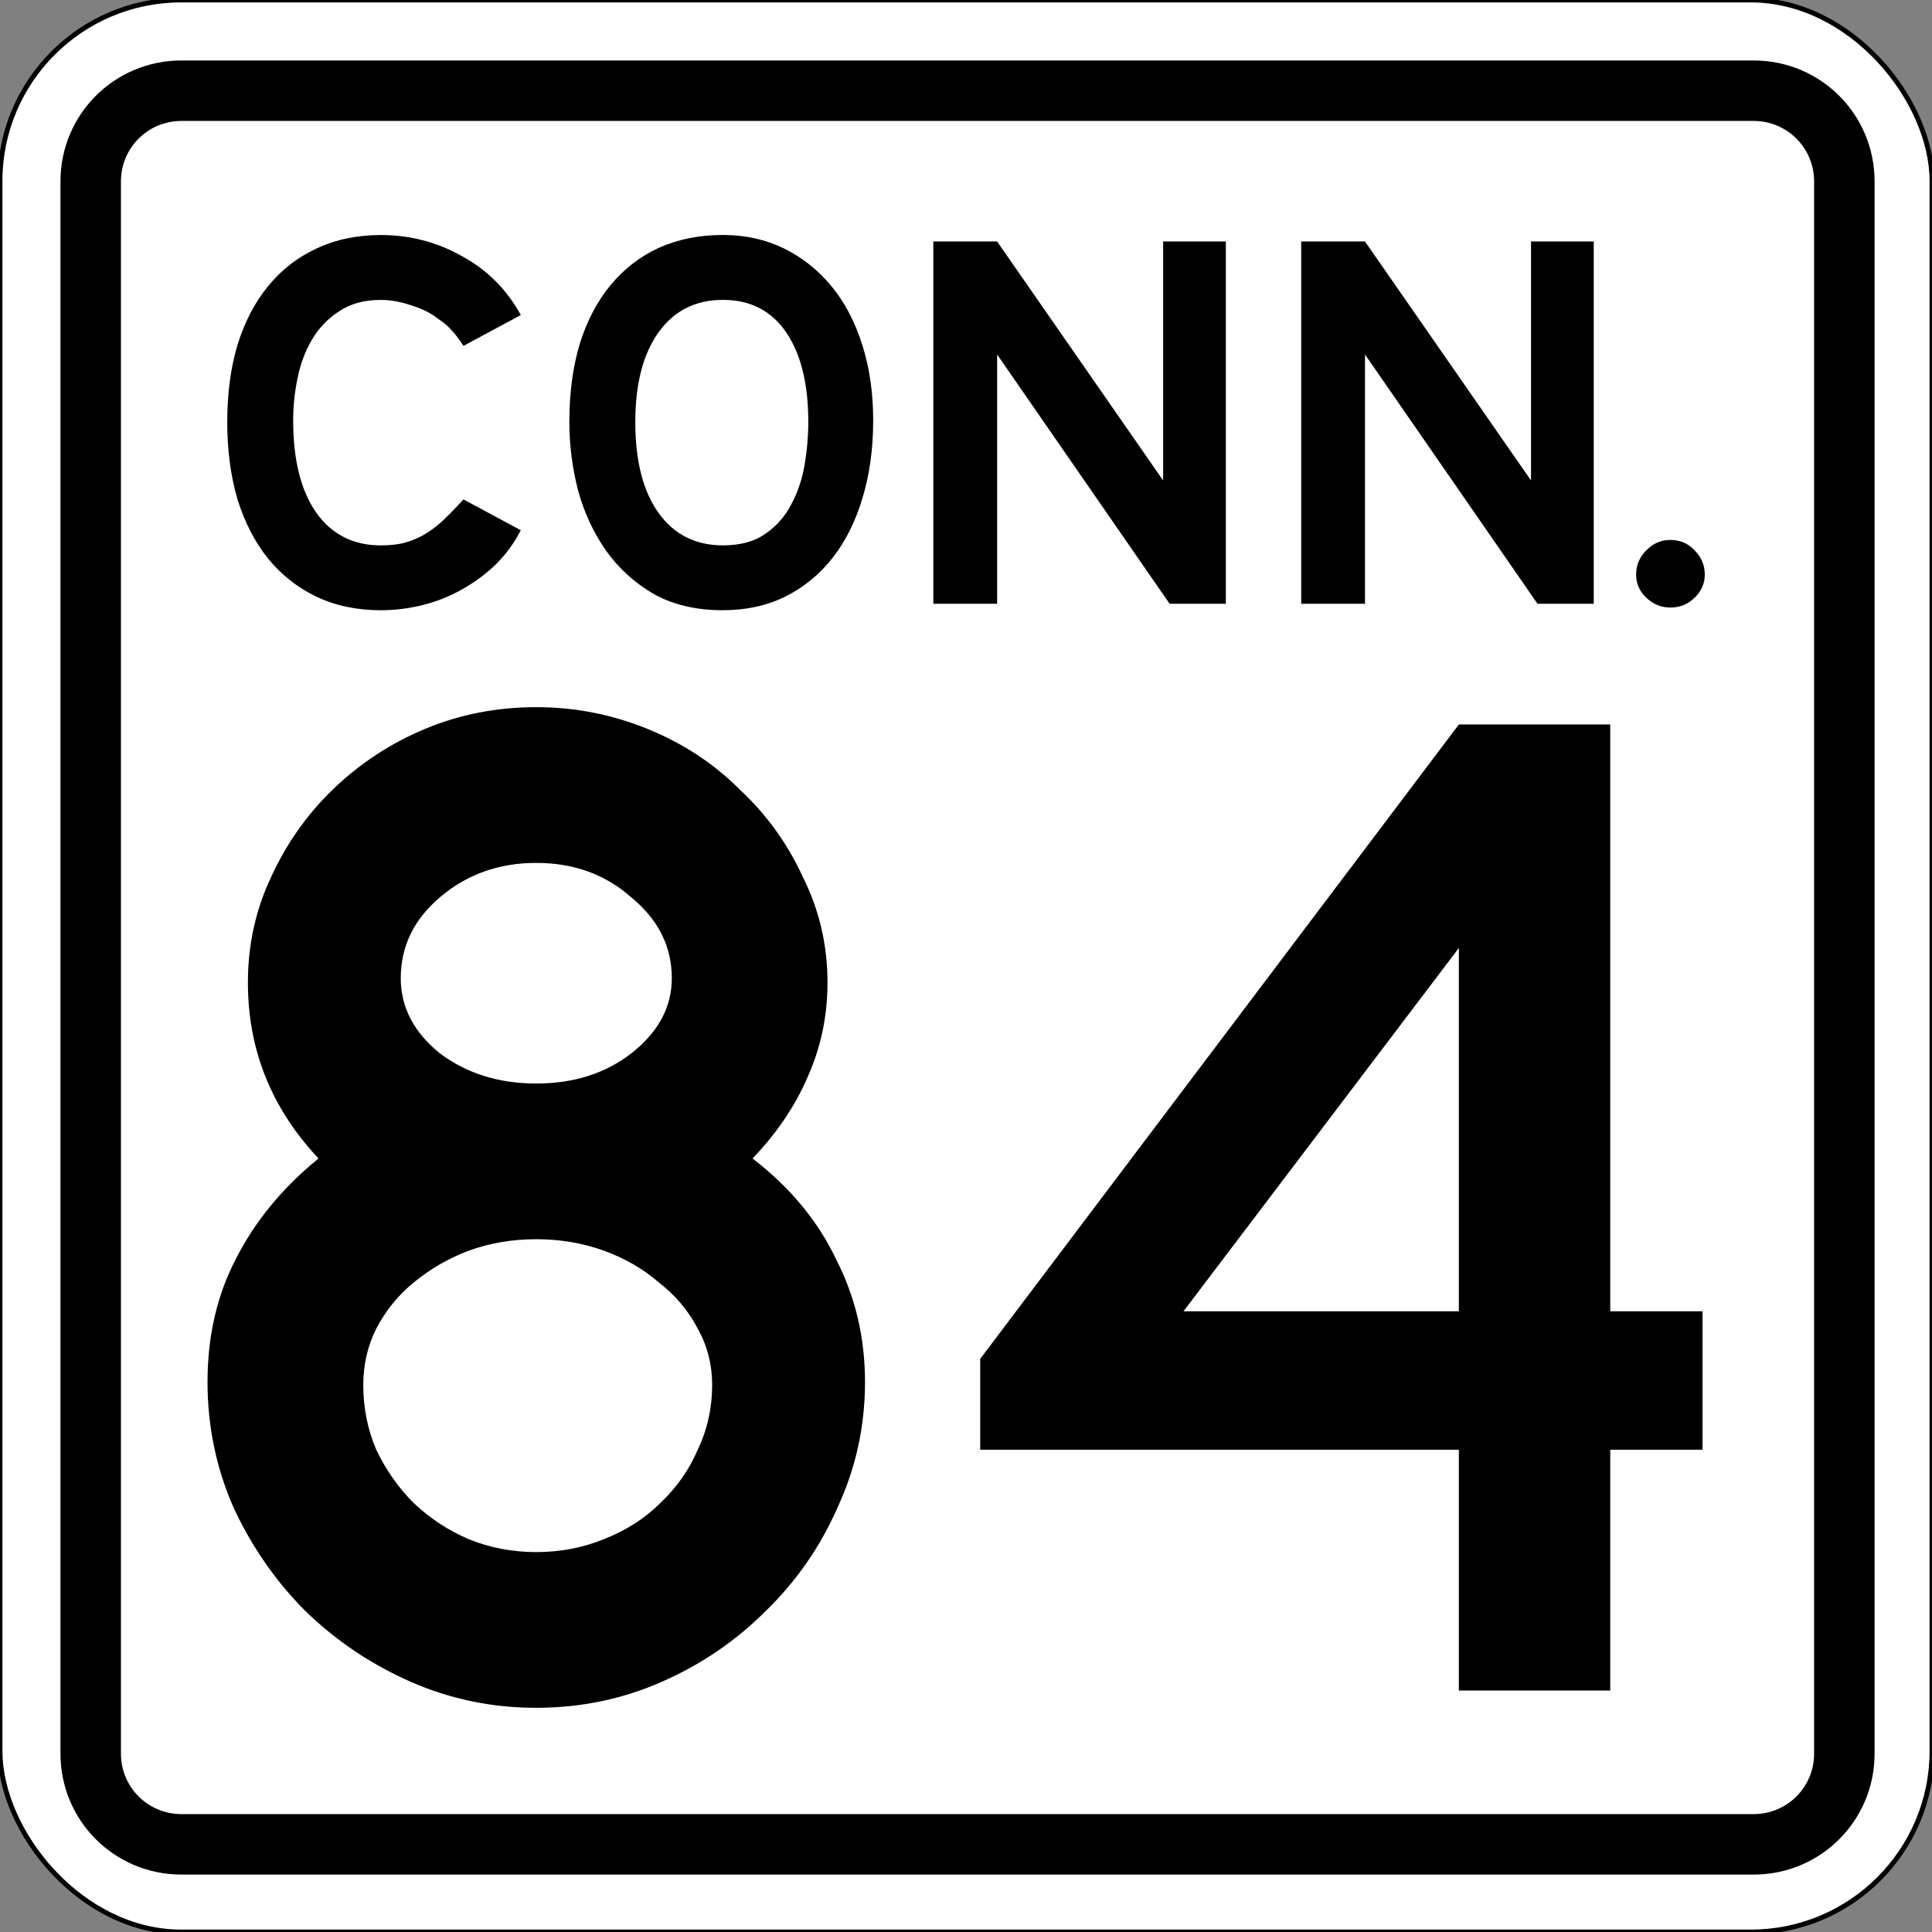
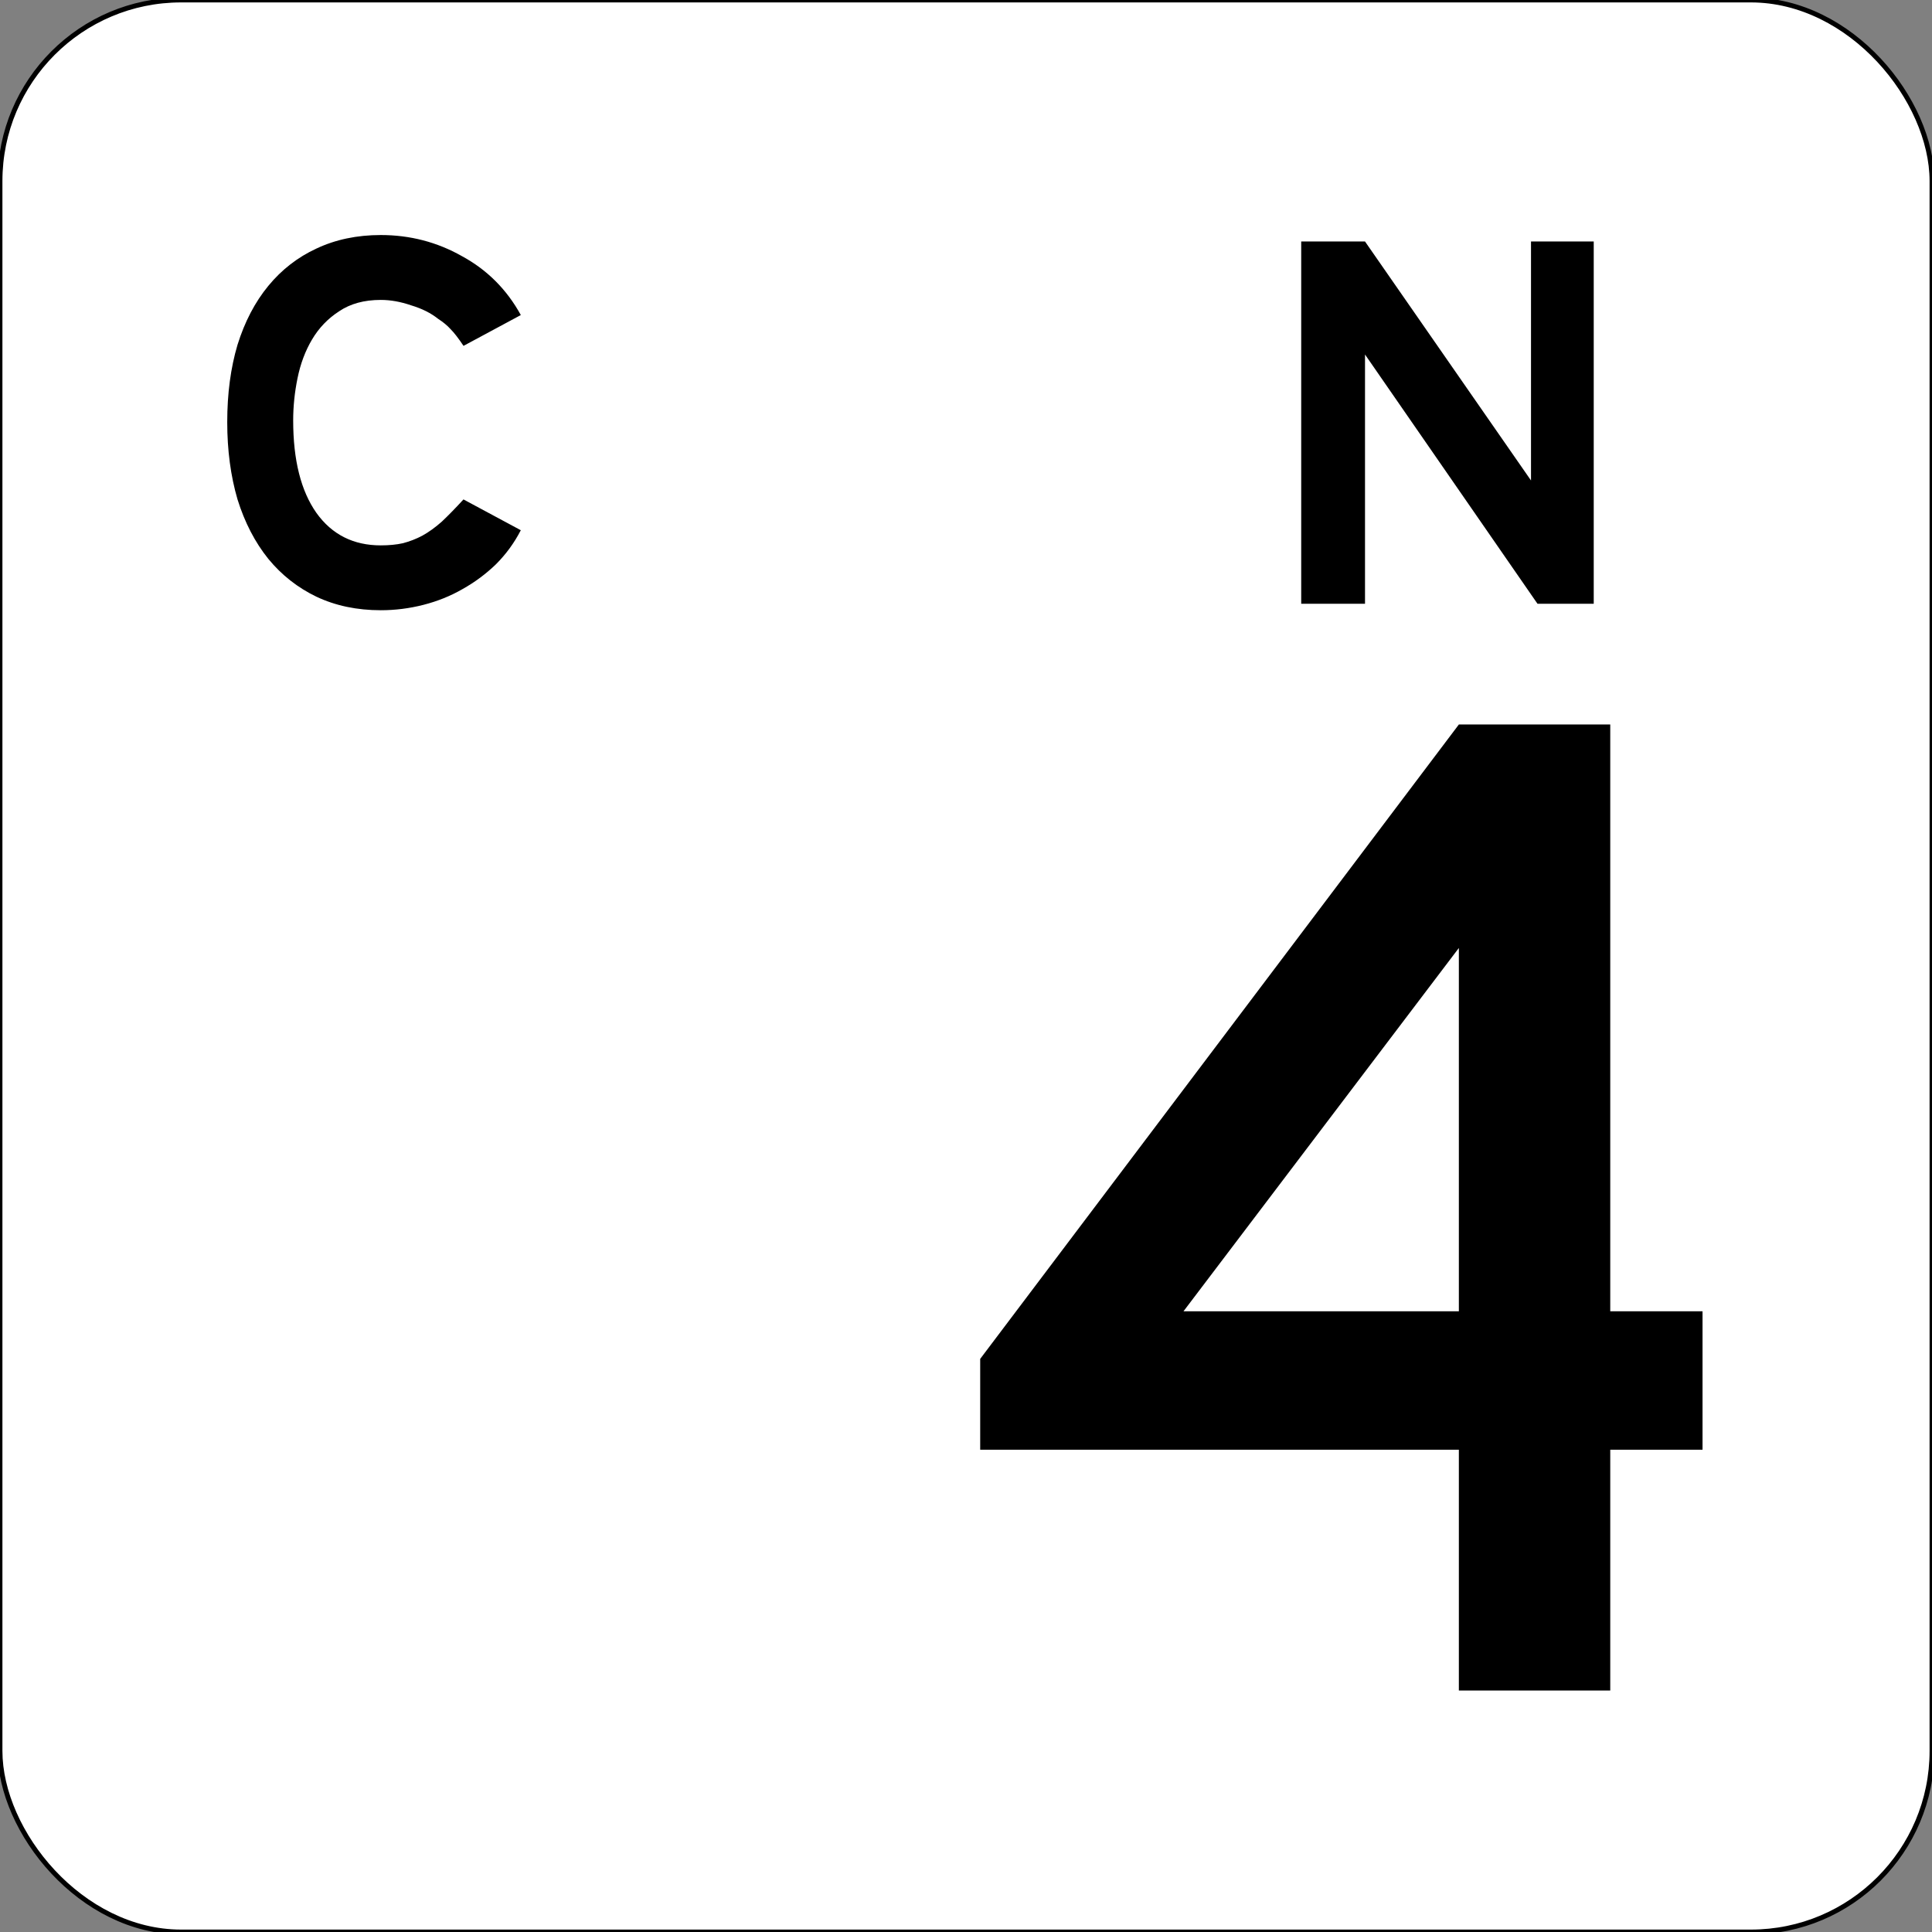
<svg xmlns="http://www.w3.org/2000/svg" id="svg8" version="1.1" viewBox="0 0 105.833 105.833" height="400" width="400">
  <rect x="0" y="0" width="105.833" height="105.833" fill="#808080" stroke="none" />
  <defs id="defs2" />
  <g transform="translate(-15.808,-81.549)" id="layer1">
    <rect ry="9.922" rx="9.922" y="81.549" x="15.808" height="105.833" width="105.833" id="rect815" style="opacity:1;fill:#ffffff;fill-opacity:1;fill-rule:nonzero;stroke:#000000;stroke-width:0.265;stroke-linecap:butt;stroke-linejoin:miter;stroke-miterlimit:4;stroke-dasharray:none;stroke-opacity:1" />
-     <path id="rect817" transform="matrix(0.265,0,0,0.265,15.808,81.549)" d="M 37.5 12.5 C 23.65 12.5 12.5 23.65 12.5 37.5 L 12.5 362.5 C 12.5 376.35 23.65 387.5 37.5 387.5 L 362.5 387.5 C 376.35 387.5 387.5 376.35 387.5 362.5 L 387.5 37.5 C 387.5 23.65 376.35 12.5 362.5 12.5 L 37.5 12.5 z M 37.5 25 L 362.5 25 C 369.425 25 375 30.575 375 37.5 L 375 362.5 C 375 369.425 369.425 375 362.5 375 L 37.5 375 C 30.575 375 25 369.425 25 362.5 L 25 37.5 C 25 30.575 30.575 25 37.5 25 z " style="opacity:1;fill:#000000;fill-opacity:1;fill-rule:nonzero;stroke:none;stroke-width:1;stroke-linecap:butt;stroke-linejoin:miter;stroke-miterlimit:4;stroke-dasharray:none;stroke-opacity:1" />
    <g id="text824" style="font-style:normal;font-variant:normal;font-weight:normal;font-stretch:normal;font-size:78.98px;line-height:125%;font-family:'Roadgeek 2005 Series D';-inkscape-font-specification:'Roadgeek 2005 Series D';text-align:center;letter-spacing:0px;word-spacing:0px;writing-mode:lr-tb;text-anchor:middle;fill:#000000;fill-opacity:1;stroke:none;stroke-width:0.265px;stroke-linecap:butt;stroke-linejoin:miter;stroke-opacity:1" aria-label="84">
-       <path id="path933" style="font-style:normal;font-variant:normal;font-weight:normal;font-stretch:normal;font-family:'Roadgeek 2005 Series D';-inkscape-font-specification:'Roadgeek 2005 Series D';stroke-width:0.265px" d="m 63.192,157.251 q 0,3.633 -1.501,6.871 -1.422,3.238 -3.949,5.687 -2.448,2.448 -5.687,3.87 -3.238,1.422 -6.871,1.422 -3.633,0 -6.871,-1.422 -3.238,-1.422 -5.766,-3.87 -2.448,-2.448 -3.949,-5.687 -1.422,-3.238 -1.422,-6.871 0,-3.791 1.58,-6.792 1.58,-3.08 4.502,-5.45 -3.87,-4.107 -3.87,-9.636 0,-3.08 1.264,-5.766 1.264,-2.764 3.396,-4.818 2.211,-2.132 5.055,-3.317 2.843,-1.185 6.081,-1.185 3.159,0 6.081,1.185 2.922,1.185 5.055,3.317 2.211,2.053 3.475,4.818 1.343,2.685 1.343,5.766 0,2.764 -1.106,5.213 -1.027,2.369 -3.001,4.423 3.08,2.369 4.581,5.529 1.58,3.08 1.58,6.713 z M 52.609,135.137 q 0,-2.606 -2.211,-4.423 -2.132,-1.896 -5.213,-1.896 -3.08,0 -5.292,1.896 -2.132,1.817 -2.132,4.423 0,2.369 2.132,4.107 2.211,1.659 5.292,1.659 3.08,0 5.213,-1.659 2.211,-1.738 2.211,-4.107 z m 2.211,22.272 q 0,-1.659 -0.79,-3.08 -0.79,-1.501 -2.132,-2.527 -1.264,-1.106 -3.001,-1.738 -1.738,-0.632 -3.712,-0.632 -1.975,0 -3.712,0.632 -1.659,0.632 -3.001,1.738 -1.264,1.027 -2.053,2.527 -0.711,1.422 -0.711,3.08 0,1.896 0.711,3.554 0.79,1.659 2.053,2.922 1.343,1.264 3.001,1.974 1.738,0.711 3.712,0.711 1.975,0 3.712,-0.711 1.817,-0.711 3.08,-1.974 1.343,-1.264 2.053,-2.922 0.79,-1.659 0.79,-3.554 z" />
      <path id="path935" style="font-style:normal;font-variant:normal;font-weight:normal;font-stretch:normal;font-family:'Roadgeek 2005 Series D';-inkscape-font-specification:'Roadgeek 2005 Series D';stroke-width:0.265px" d="m 104.016,160.963 v 13.19 H 95.723 V 160.963 H 69.502 v -4.976 L 95.723,121.236 h 8.293 v 32.145 h 5.055 v 7.582 z M 95.723,133.478 80.638,153.381 H 95.723 Z" />
    </g>
    <g transform="translate(-0.575)" id="text828" style="font-style:normal;font-variant:normal;font-weight:normal;font-stretch:normal;font-size:29.618px;line-height:125%;font-family:'Roadgeek 2005 Series D';-inkscape-font-specification:'Roadgeek 2005 Series D';text-align:center;letter-spacing:0px;word-spacing:0px;writing-mode:lr-tb;text-anchor:middle;fill:#000000;fill-opacity:1;stroke:none;stroke-width:0.265px;stroke-linecap:butt;stroke-linejoin:miter;stroke-opacity:1" aria-label="CONN.">
      <path id="path842" style="font-style:normal;font-variant:normal;font-weight:normal;font-stretch:normal;font-family:'Roadgeek 2005 Series E';-inkscape-font-specification:'Roadgeek 2005 Series E';stroke-width:0.265px" d="m 44.912,110.594 q -0.533,1.037 -1.362,1.866 -0.829,0.8 -1.836,1.362 -0.977,0.563 -2.132,0.859 -1.155,0.296 -2.34,0.296 -1.955,0 -3.524,-0.74 -1.54,-0.74 -2.636,-2.073 -1.096,-1.362 -1.688,-3.258 -0.563,-1.925 -0.563,-4.235 0,-2.34 0.563,-4.235 0.592,-1.896 1.688,-3.228 1.096,-1.333 2.636,-2.044 1.57,-0.74 3.524,-0.74 2.399,0 4.443,1.155 2.073,1.125 3.228,3.228 l -3.139,1.688 q -0.415,-0.622 -0.711,-0.918 -0.267,-0.296 -0.681,-0.563 -0.592,-0.474 -1.481,-0.74 -0.859,-0.296 -1.659,-0.296 -1.362,0 -2.281,0.622 -0.918,0.592 -1.481,1.54 -0.563,0.948 -0.8,2.132 -0.237,1.155 -0.237,2.31 0,3.258 1.274,5.065 1.274,1.777 3.524,1.777 0.681,0 1.214,-0.118 0.563,-0.148 1.066,-0.415 0.533,-0.296 1.066,-0.77 0.533,-0.503 1.185,-1.214 z" />
-       <path id="path844" style="font-style:normal;font-variant:normal;font-weight:normal;font-stretch:normal;font-family:'Roadgeek 2005 Series E';-inkscape-font-specification:'Roadgeek 2005 Series E';stroke-width:0.265px" d="m 64.215,104.581 q 0,2.34 -0.592,4.265 -0.563,1.896 -1.629,3.258 -1.066,1.362 -2.606,2.132 -1.51,0.74 -3.406,0.74 -2.192,0 -3.791,-0.889 -1.57,-0.918 -2.606,-2.369 -1.037,-1.481 -1.54,-3.317 -0.474,-1.866 -0.474,-3.732 0,-2.369 0.563,-4.265 0.592,-1.896 1.688,-3.228 1.096,-1.333 2.636,-2.044 1.57,-0.711 3.524,-0.711 1.836,0 3.347,0.74 1.51,0.74 2.606,2.073 1.096,1.333 1.688,3.228 0.592,1.866 0.592,4.117 z m -3.554,0.089 q 0,-3.139 -1.214,-4.917 -1.214,-1.777 -3.465,-1.777 -2.251,0 -3.524,1.777 -1.274,1.777 -1.274,4.917 0,3.199 1.274,4.976 1.274,1.777 3.524,1.777 1.422,0 2.31,-0.622 0.918,-0.622 1.422,-1.599 0.533,-0.977 0.74,-2.162 0.207,-1.214 0.207,-2.369 z" />
-       <path id="path846" style="font-style:normal;font-variant:normal;font-weight:normal;font-stretch:normal;font-family:'Roadgeek 2005 Series E';-inkscape-font-specification:'Roadgeek 2005 Series E';stroke-width:0.265px" d="m 80.453,114.622 -9.448,-13.654 v 13.654 H 67.51 V 94.778 h 3.495 l 9.093,13.091 V 94.778 h 3.436 v 19.844 z" />
      <path id="path848" style="font-style:normal;font-variant:normal;font-weight:normal;font-stretch:normal;font-family:'Roadgeek 2005 Series E';-inkscape-font-specification:'Roadgeek 2005 Series E';stroke-width:0.265px" d="m 100.605,114.622 -9.448,-13.654 v 13.654 h -3.495 V 94.778 h 3.495 l 9.093,13.091 V 94.778 h 3.436 v 19.844 z" />
-       <path id="path850" style="font-style:normal;font-variant:normal;font-weight:normal;font-stretch:normal;font-family:'Roadgeek 2005 Series E';-inkscape-font-specification:'Roadgeek 2005 Series E';stroke-width:0.265px" d="m 109.769,113.022 q 0,0.74 -0.563,1.274 -0.533,0.533 -1.333,0.533 -0.74,0 -1.303,-0.533 -0.563,-0.533 -0.563,-1.274 0,-0.77 0.563,-1.333 0.563,-0.563 1.303,-0.563 0.8,0 1.333,0.563 0.563,0.563 0.563,1.333 z" />
    </g>
  </g>
</svg>